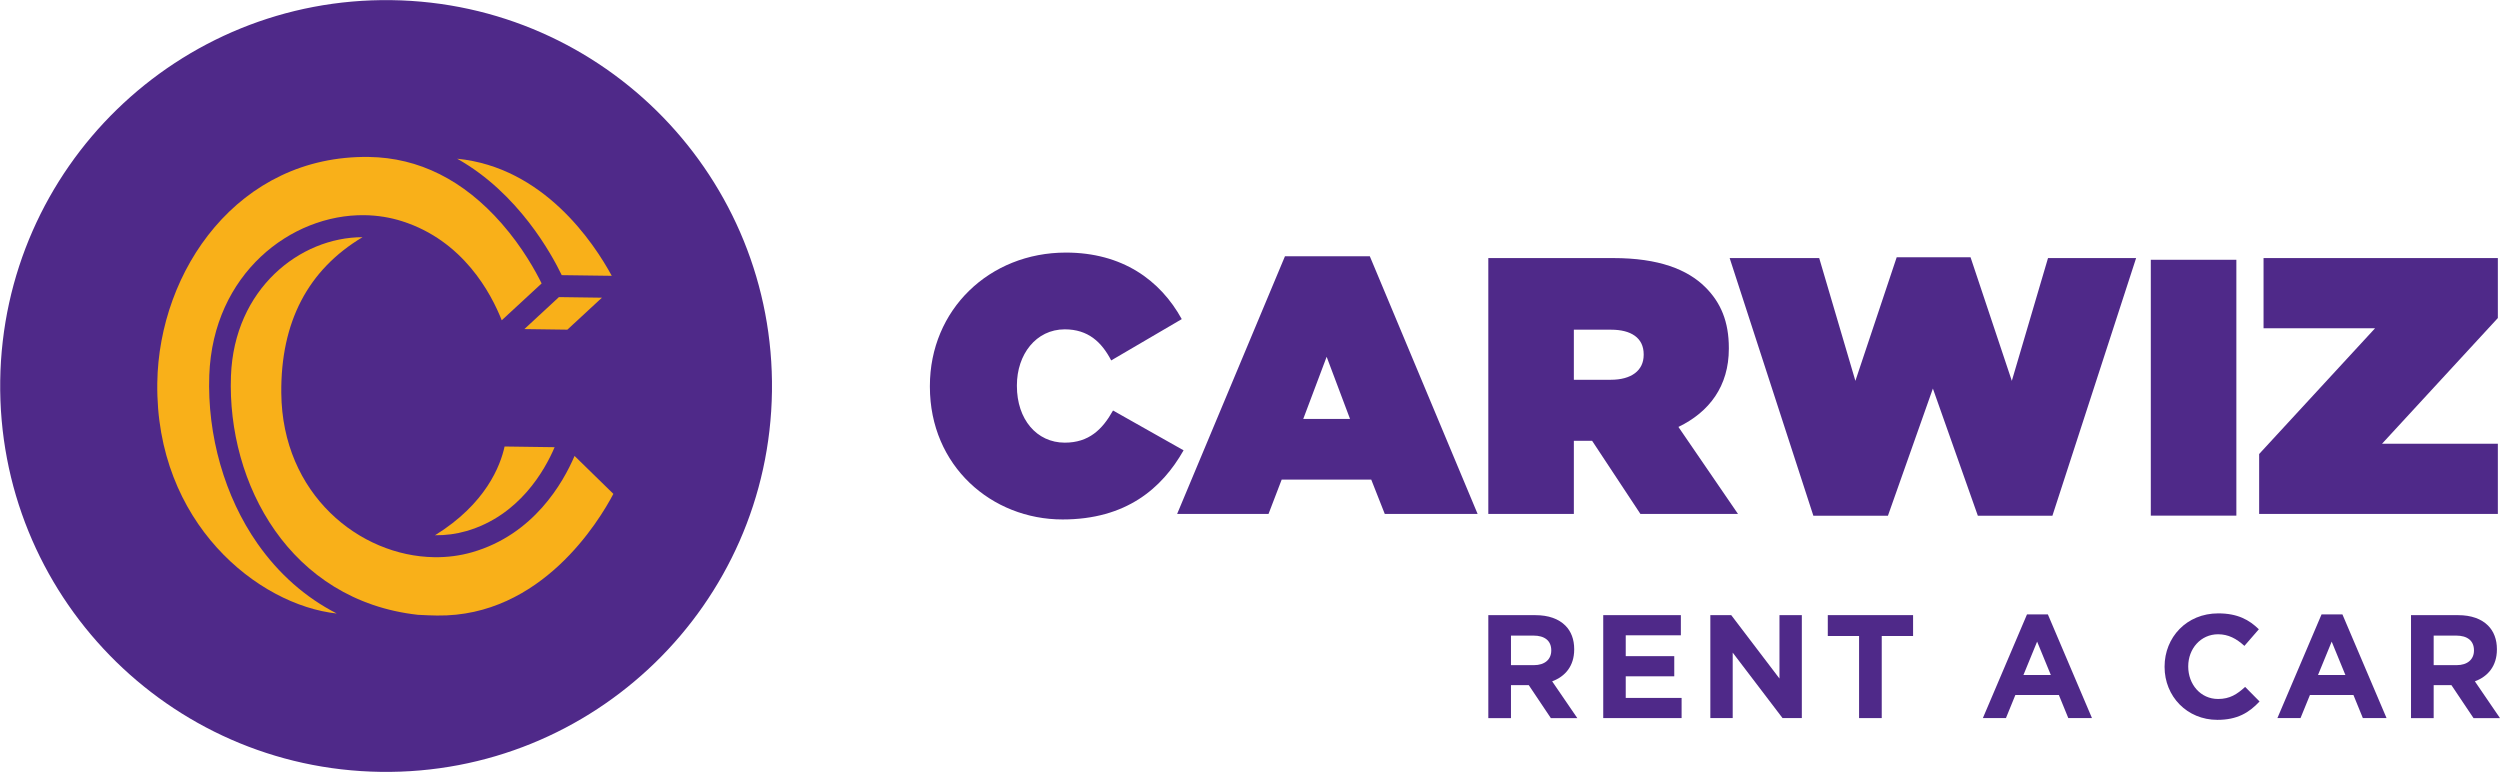
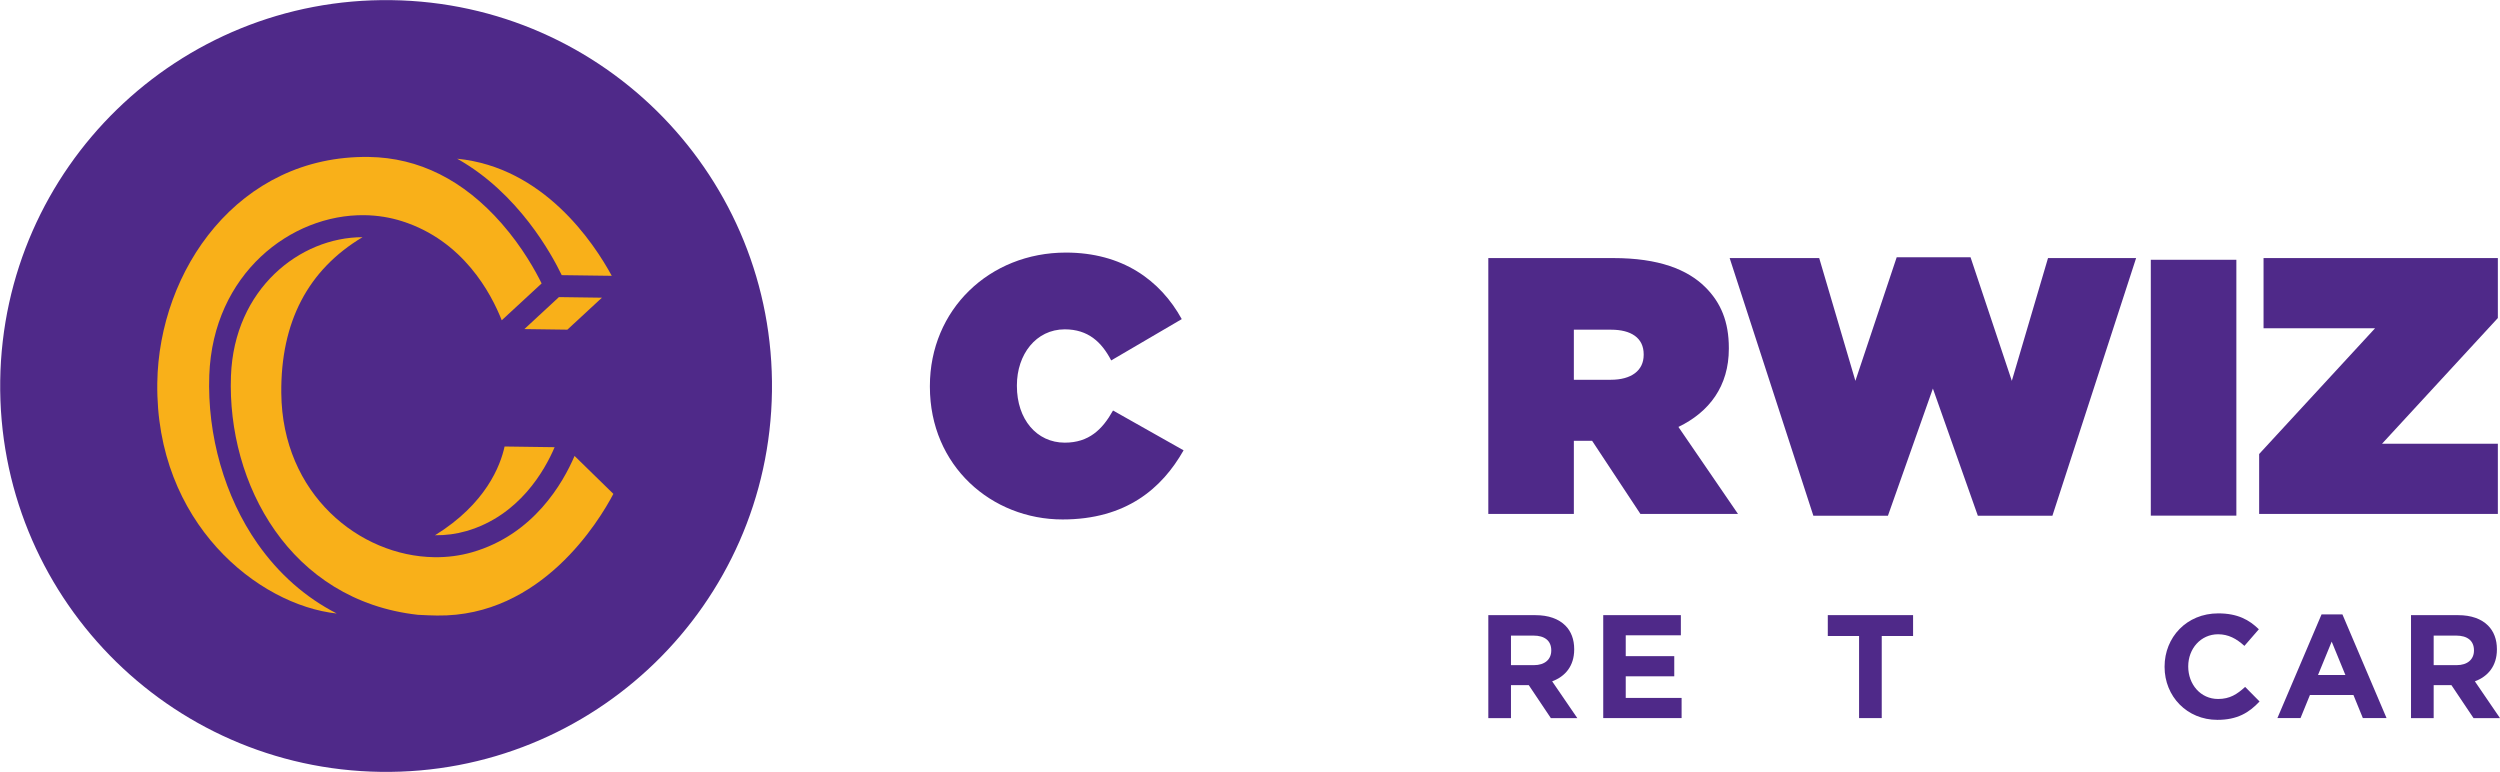
<svg xmlns="http://www.w3.org/2000/svg" version="1.1" id="svg1" width="168.101" height="51.909" viewBox="0 0 168.101 51.909">
  <defs id="defs1">
    <clipPath clipPathUnits="userSpaceOnUse" id="clipPath1297">
      <path d="M 0,566.929 H 566.929 V 0 H 0 Z" transform="translate(-106.344,-345.115)" id="path1297" />
    </clipPath>
    <clipPath clipPathUnits="userSpaceOnUse" id="clipPath1299">
-       <path d="M 0,566.929 H 566.929 V 0 H 0 Z" transform="translate(-127.531,-343.492)" id="path1299" />
-     </clipPath>
+       </clipPath>
    <clipPath clipPathUnits="userSpaceOnUse" id="clipPath1301">
      <path d="M 0,566.929 H 566.929 V 0 H 0 Z" transform="translate(-140.682,-345.466)" id="path1301" />
    </clipPath>
    <clipPath clipPathUnits="userSpaceOnUse" id="clipPath1303">
      <path d="M 0,566.929 H 566.929 V 0 H 0 Z" transform="translate(-146.676,-351.605)" id="path1303" />
    </clipPath>
    <clipPath clipPathUnits="userSpaceOnUse" id="clipPath1305">
      <path d="M 0,566.929 H 566.929 V 0 H 0 Z" transform="translate(2.5e-5)" id="path1305" />
    </clipPath>
    <clipPath clipPathUnits="userSpaceOnUse" id="clipPath1307">
      <path d="M 0,566.929 H 566.929 V 0 H 0 Z" transform="translate(-173.379,-341.722)" id="path1307" />
    </clipPath>
    <clipPath clipPathUnits="userSpaceOnUse" id="clipPath1309">
      <path d="M 0,566.929 H 566.929 V 0 H 0 Z" transform="translate(-136.805,-331.074)" id="path1309" />
    </clipPath>
    <clipPath clipPathUnits="userSpaceOnUse" id="clipPath1311">
      <path d="M 0,566.929 H 566.929 V 0 H 0 Z" transform="translate(-140.301,-333.597)" id="path1311" />
    </clipPath>
    <clipPath clipPathUnits="userSpaceOnUse" id="clipPath1313">
-       <path d="M 0,566.929 H 566.929 V 0 H 0 Z" transform="translate(-145.702,-333.597)" id="path1313" />
-     </clipPath>
+       </clipPath>
    <clipPath clipPathUnits="userSpaceOnUse" id="clipPath1315">
      <path d="M 0,566.929 H 566.929 V 0 H 0 Z" transform="translate(-153.203,-332.544)" id="path1315" />
    </clipPath>
    <clipPath clipPathUnits="userSpaceOnUse" id="clipPath1317">
-       <path d="M 0,566.929 H 566.929 V 0 H 0 Z" transform="translate(-162.873,-330.579)" id="path1317" />
+       <path d="M 0,566.929 V 0 H 0 Z" transform="translate(-162.873,-330.579)" id="path1317" />
    </clipPath>
    <clipPath clipPathUnits="userSpaceOnUse" id="clipPath1319">
      <path d="M 0,566.929 H 566.929 V 0 H 0 Z" transform="translate(-168.609,-330.985)" id="path1319" />
    </clipPath>
    <clipPath clipPathUnits="userSpaceOnUse" id="clipPath1321">
      <path d="M 0,566.929 H 566.929 V 0 H 0 Z" transform="translate(-177.727,-330.579)" id="path1321" />
    </clipPath>
    <clipPath clipPathUnits="userSpaceOnUse" id="clipPath1323">
      <path d="M 0,566.929 H 566.929 V 0 H 0 Z" transform="translate(-183.337,-331.074)" id="path1323" />
    </clipPath>
    <clipPath clipPathUnits="userSpaceOnUse" id="clipPath1325">
      <path d="M 0,566.929 H 566.929 V 0 H 0 Z" transform="translate(-98.38,-344.882)" id="path1325" />
    </clipPath>
    <clipPath clipPathUnits="userSpaceOnUse" id="clipPath1327">
      <path d="M 0,566.929 H 566.929 V 0 H 0 Z" transform="translate(-82.504,-356.614)" id="path1327" />
    </clipPath>
    <clipPath clipPathUnits="userSpaceOnUse" id="clipPath1329">
      <path d="M 0,566.929 H 566.929 V 0 H 0 Z" transform="translate(-88.062,-347.993)" id="path1329" />
    </clipPath>
    <clipPath clipPathUnits="userSpaceOnUse" id="clipPath1331">
      <path d="M 0,566.929 H 566.929 V 0 H 0 Z" transform="translate(-81.388,-337.625)" id="path1331" />
    </clipPath>
    <clipPath clipPathUnits="userSpaceOnUse" id="clipPath1333">
      <path d="M 0,566.929 H 566.929 V 0 H 0 Z" transform="translate(-84.752,-348.466)" id="path1333" />
    </clipPath>
    <clipPath clipPathUnits="userSpaceOnUse" id="clipPath1335">
      <path d="M 0,566.929 H 566.929 V 0 H 0 Z" transform="translate(-88.424,-341.626)" id="path1335" />
    </clipPath>
  </defs>
  <g id="layer-MC0" transform="translate(-3182.887,-269.748)">
    <path id="path1296" d="m 0,0 v 0.036 c 0,3.854 3.006,6.731 6.859,6.731 2.84,0 4.758,-1.383 5.846,-3.356 L 9.146,1.327 C 8.666,2.25 7.984,2.895 6.805,2.895 5.348,2.895 4.389,1.622 4.389,0.073 V 0.036 c 0,-1.677 0.996,-2.857 2.416,-2.857 1.216,0 1.898,0.664 2.433,1.622 l 3.559,-2.009 C 11.709,-5.126 9.902,-6.695 6.693,-6.695 3.117,-6.695 0,-4.001 0,0" style="fill:#4f2989;fill-opacity:1;fill-rule:nonzero;stroke:none" transform="matrix(1.333,0,0,-1.333,3245.413,295.752)" clip-path="url(#clipPath1297)" />
    <path id="path1298" d="M 0,0 -1.179,3.134 -2.359,0 Z M -3.281,8.206 H 0.998 L 6.436,-4.793 H 1.753 L 1.07,-3.06 h -4.517 l -0.664,-1.733 h -4.61 z" style="fill:#4f2989;fill-opacity:1;fill-rule:nonzero;stroke:none" transform="matrix(1.333,0,0,-1.333,3273.663,297.916)" clip-path="url(#clipPath1299)" />
    <path id="path1300" d="m 0,0 c 1.032,0 1.659,0.461 1.659,1.254 v 0.035 c 0,0.831 -0.646,1.237 -1.641,1.237 H -1.863 V 0 Z M -6.178,6.139 H 0.129 C 2.415,6.139 3.871,5.567 4.774,4.665 5.55,3.891 5.955,2.932 5.955,1.604 V 1.567 c 0,-1.882 -0.978,-3.19 -2.544,-3.946 L 6.416,-6.767 H 1.494 l -2.435,3.687 h -0.922 v -3.687 h -4.315 z" style="fill:#4f2989;fill-opacity:1;fill-rule:nonzero;stroke:none" transform="matrix(1.333,0,0,-1.333,3291.197,295.284)" clip-path="url(#clipPath1301)" />
    <path id="path1302" d="m 0,0 h 4.517 l 1.826,-6.195 2.083,6.233 h 3.726 L 14.234,-6.195 16.06,0 h 4.444 L 16.281,-12.999 H 12.52 l -2.268,6.416 -2.268,-6.416 H 4.223 Z" style="fill:#4f2989;fill-opacity:1;fill-rule:nonzero;stroke:none" transform="matrix(1.333,0,0,-1.333,3299.189,287.099)" clip-path="url(#clipPath1303)" />
    <path id="path1304" d="m 167.957,351.605 h 4.316 v -12.906 h -4.316 z" style="fill:#4f2989;fill-opacity:1;fill-rule:nonzero;stroke:none" transform="matrix(1.333,0,0,-1.333,3103.621,755.905)" clip-path="url(#clipPath1305)" />
    <path id="path1306" d="M 0,0 5.846,6.342 H 0.222 V 9.883 H 12.041 V 6.859 L 6.197,0.517 h 5.844 v -3.54 H 0 Z" style="fill:#4f2989;fill-opacity:1;fill-rule:nonzero;stroke:none" transform="matrix(1.333,0,0,-1.333,3334.793,300.276)" clip-path="url(#clipPath1307)" />
    <path id="path1308" d="m 0,0 c 0.557,0 0.875,0.298 0.875,0.736 v 0.013 c 0,0.49 -0.341,0.742 -0.897,0.742 H -1.157 V 0 Z m -2.3,2.522 h 2.374 c 0.66,0 1.172,-0.185 1.513,-0.526 C 1.877,1.707 2.032,1.298 2.032,0.809 V 0.794 c 0,-0.838 -0.452,-1.365 -1.112,-1.61 L 2.189,-2.671 H 0.854 L -0.26,-1.008 H -1.157 V -2.671 H -2.3 Z" style="fill:#4f2989;fill-opacity:1;fill-rule:nonzero;stroke:none" transform="matrix(1.333,0,0,-1.333,3286.028,314.473)" clip-path="url(#clipPath1309)" />
    <path id="path1310" d="M 0,0 H 3.916 V -1.017 H 1.135 V -2.069 H 3.583 V -3.086 H 1.135 v -1.09 H 3.953 V -5.193 H 0 Z" style="fill:#4f2989;fill-opacity:1;fill-rule:nonzero;stroke:none" transform="matrix(1.333,0,0,-1.333,3290.689,311.11)" clip-path="url(#clipPath1311)" />
    <path id="path1312" d="M 0,0 H 1.054 L 3.487,-3.198 V 0 H 4.615 V -5.193 H 3.642 L 1.128,-1.891 V -5.193 H 0 Z" style="fill:#4f2989;fill-opacity:1;fill-rule:nonzero;stroke:none" transform="matrix(1.333,0,0,-1.333,3297.891,311.11)" clip-path="url(#clipPath1313)" />
    <path id="path1314" d="M 0,0 H -1.578 V 1.053 H 2.724 V 0 H 1.143 V -4.141 H 0 Z" style="fill:#4f2989;fill-opacity:1;fill-rule:nonzero;stroke:none" transform="matrix(1.333,0,0,-1.333,3307.892,312.513)" clip-path="url(#clipPath1315)" />
    <path id="path1316" d="M 0,0 -0.691,1.683 -1.381,0 Z m -1.202,3.056 h 1.053 L 2.076,-2.175 H 0.882 L 0.406,-1.01 h -2.195 l -0.475,-1.165 h -1.164 z" style="fill:#4f2989;fill-opacity:1;fill-rule:nonzero;stroke:none" transform="matrix(1.333,0,0,-1.333,3320.785,315.134)" clip-path="url(#clipPath1317)" />
    <path id="path1318" d="m 0,0 v 0.017 c 0,1.475 1.111,2.684 2.707,2.684 0.979,0 1.564,-0.327 2.048,-0.802 L 4.027,1.061 C 3.627,1.425 3.219,1.647 2.699,1.647 1.824,1.647 1.193,0.92 1.193,0.03 V 0.017 c 0,-0.892 0.618,-1.634 1.506,-1.634 0.594,0 0.958,0.238 1.365,0.609 L 4.791,-1.743 C 4.257,-2.314 3.664,-2.67 2.663,-2.67 1.135,-2.67 0,-1.49 0,0" style="fill:#4f2989;fill-opacity:1;fill-rule:nonzero;stroke:none" transform="matrix(1.333,0,0,-1.333,3328.434,314.592)" clip-path="url(#clipPath1319)" />
    <path id="path1320" d="M 0,0 -0.69,1.683 -1.38,0 Z m -1.202,3.056 h 1.053 L 2.077,-2.175 H 0.882 L 0.407,-1.01 h -2.195 l -0.475,-1.165 h -1.166 z" style="fill:#4f2989;fill-opacity:1;fill-rule:nonzero;stroke:none" transform="matrix(1.333,0,0,-1.333,3340.591,315.134)" clip-path="url(#clipPath1321)" />
    <path id="path1322" d="m 0,0 c 0.557,0 0.876,0.298 0.876,0.736 v 0.013 c 0,0.49 -0.342,0.742 -0.898,0.742 H -1.157 V 0 Z M -2.3,2.522 H 0.075 C 0.733,2.522 1.247,2.337 1.587,1.996 1.876,1.707 2.033,1.298 2.033,0.809 V 0.794 c 0,-0.838 -0.452,-1.365 -1.112,-1.61 L 2.188,-2.671 H 0.853 l -1.114,1.663 H -1.157 V -2.671 H -2.3 Z" style="fill:#4f2989;fill-opacity:1;fill-rule:nonzero;stroke:none" transform="matrix(1.333,0,0,-1.333,3348.07,314.473)" clip-path="url(#clipPath1323)" />
    <path id="path1324" d="m 0,0 c -0.148,-10.748 -8.982,-19.342 -19.733,-19.194 -10.75,0.147 -19.344,8.983 -19.196,19.732 0.149,10.75 8.983,19.345 19.735,19.196 C -8.444,19.586 0.149,10.751 0,0" style="fill:#4f2989;fill-opacity:1;fill-rule:nonzero;stroke:none" transform="matrix(1.333,0,0,-1.333,3234.794,296.063)" clip-path="url(#clipPath1325)" />
    <path id="path1326" d="M 0,0 C 3.094,-1.734 4.781,-4.845 5.275,-5.873 L 7.799,-5.907 C 6.891,-4.237 4.363,-0.429 0,0" style="fill:#f9b019;fill-opacity:1;fill-rule:nonzero;stroke:none" transform="matrix(1.333,0,0,-1.333,3213.626,280.42)" clip-path="url(#clipPath1327)" />
    <path id="path1328" d="M 0,0 1.743,1.613 -0.426,1.643 -2.169,0.03 Z" style="fill:#f9b019;fill-opacity:1;fill-rule:nonzero;stroke:none" transform="matrix(1.333,0,0,-1.333,3221.037,291.915)" clip-path="url(#clipPath1329)" />
    <path id="path1330" d="m 0,0 c 0.544,-0.006 1.075,0.065 1.58,0.211 2.663,0.768 3.954,3.06 4.453,4.231 L 3.509,4.477 C 3.3,3.512 2.565,1.585 0,0" style="fill:#f9b019;fill-opacity:1;fill-rule:nonzero;stroke:none" transform="matrix(1.333,0,0,-1.333,3212.138,305.739)" clip-path="url(#clipPath1331)" />
    <path id="path1332" d="M 0,0 2.012,1.859 C 1.727,2.441 1.062,3.667 -0.004,4.883 -1.925,7.075 -4.181,8.204 -6.709,8.239 -13.285,8.33 -17.297,2.515 -17.375,-3.16 c -0.099,-7.073 5.1,-11.207 9.053,-11.631 -1.574,0.807 -2.926,1.995 -4.002,3.532 -1.654,2.362 -2.537,5.456 -2.428,8.49 0.188,5.118 4.127,8.122 7.828,8.071 C -6.27,5.293 -5.629,5.19 -5.021,4.996 -1.949,4.017 -0.54,1.371 0,0" style="fill:#f9b019;fill-opacity:1;fill-rule:nonzero;stroke:none" transform="matrix(1.333,0,0,-1.333,3216.624,291.284)" clip-path="url(#clipPath1333)" />
    <path id="path1334" d="m 0,0 c -0.578,-1.356 -2.061,-3.962 -5.158,-4.856 -0.613,-0.177 -1.258,-0.262 -1.917,-0.252 -3.759,0.051 -7.673,3.164 -7.718,8.284 -0.032,3.578 1.345,6.213 4.098,7.858 -3.153,-0.002 -6.476,-2.603 -6.637,-7.002 -0.199,-5.444 2.977,-11.328 9.43,-12.047 0.355,-0.02 0.672,-0.032 0.967,-0.036 5.262,-0.073 8.184,4.787 8.893,6.137 z" style="fill:#f9b019;fill-opacity:1;fill-rule:nonzero;stroke:none" transform="matrix(1.333,0,0,-1.333,3221.52,300.405)" clip-path="url(#clipPath1335)" />
  </g>
</svg>